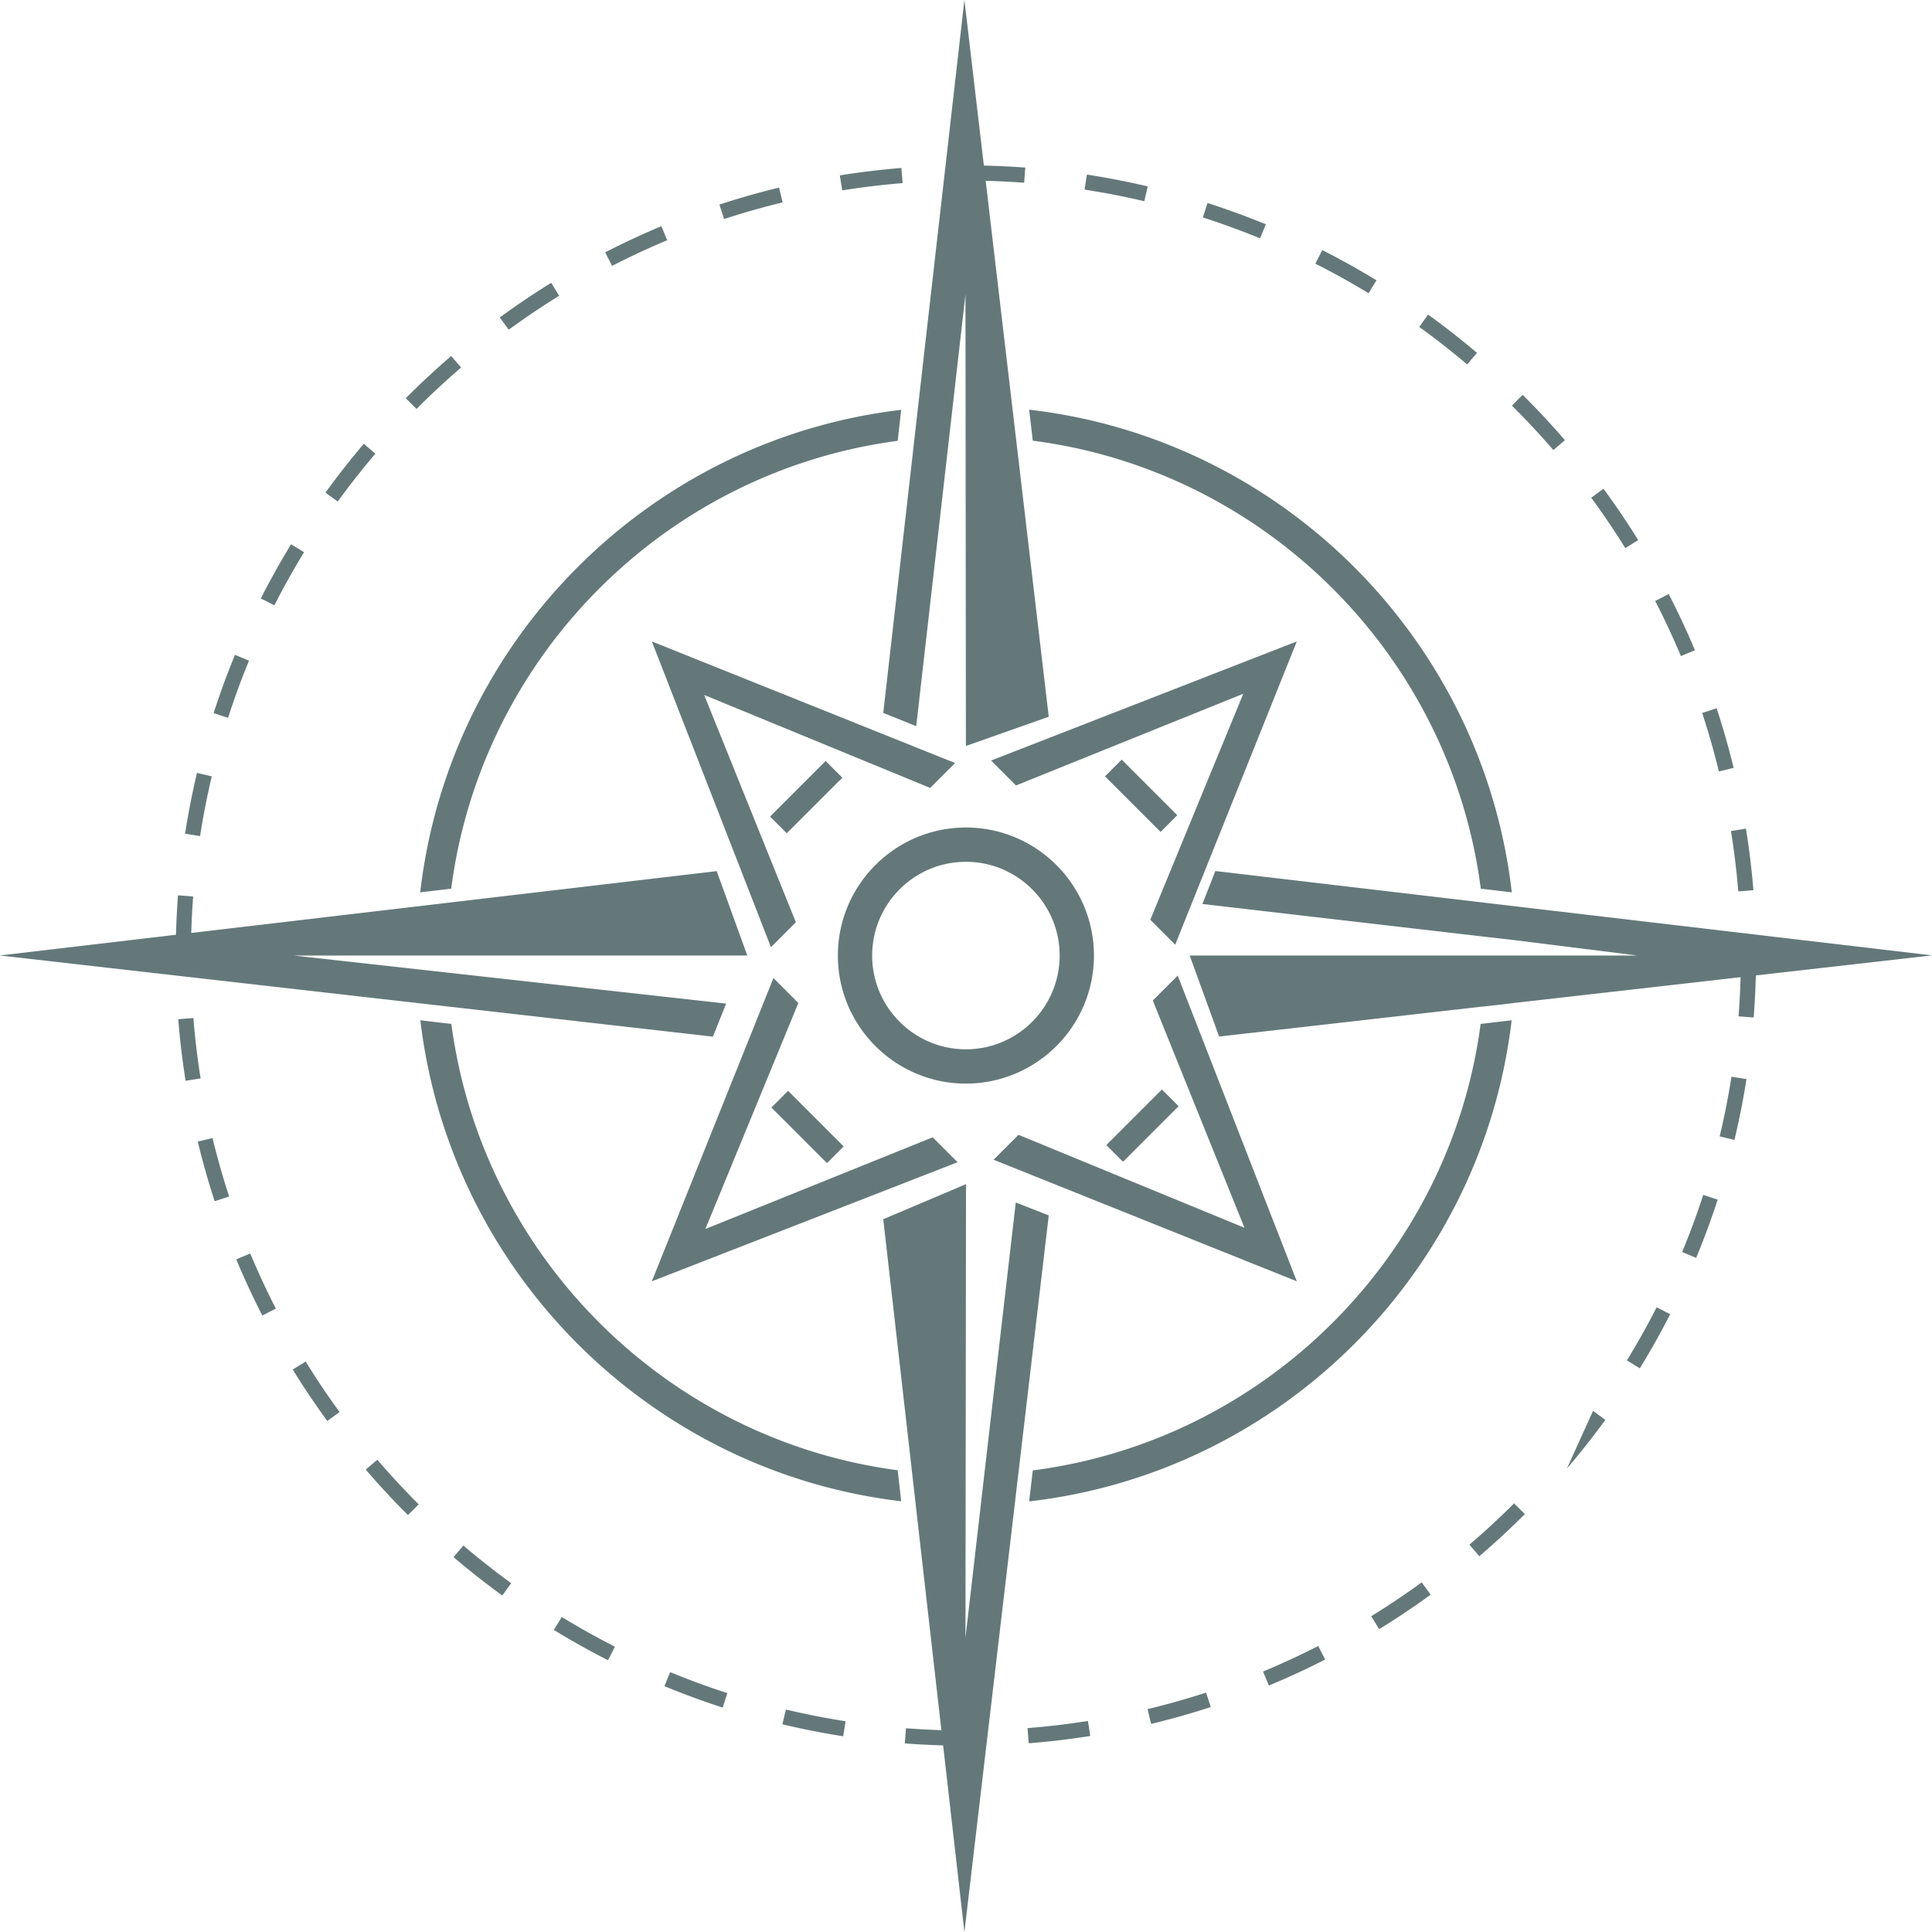
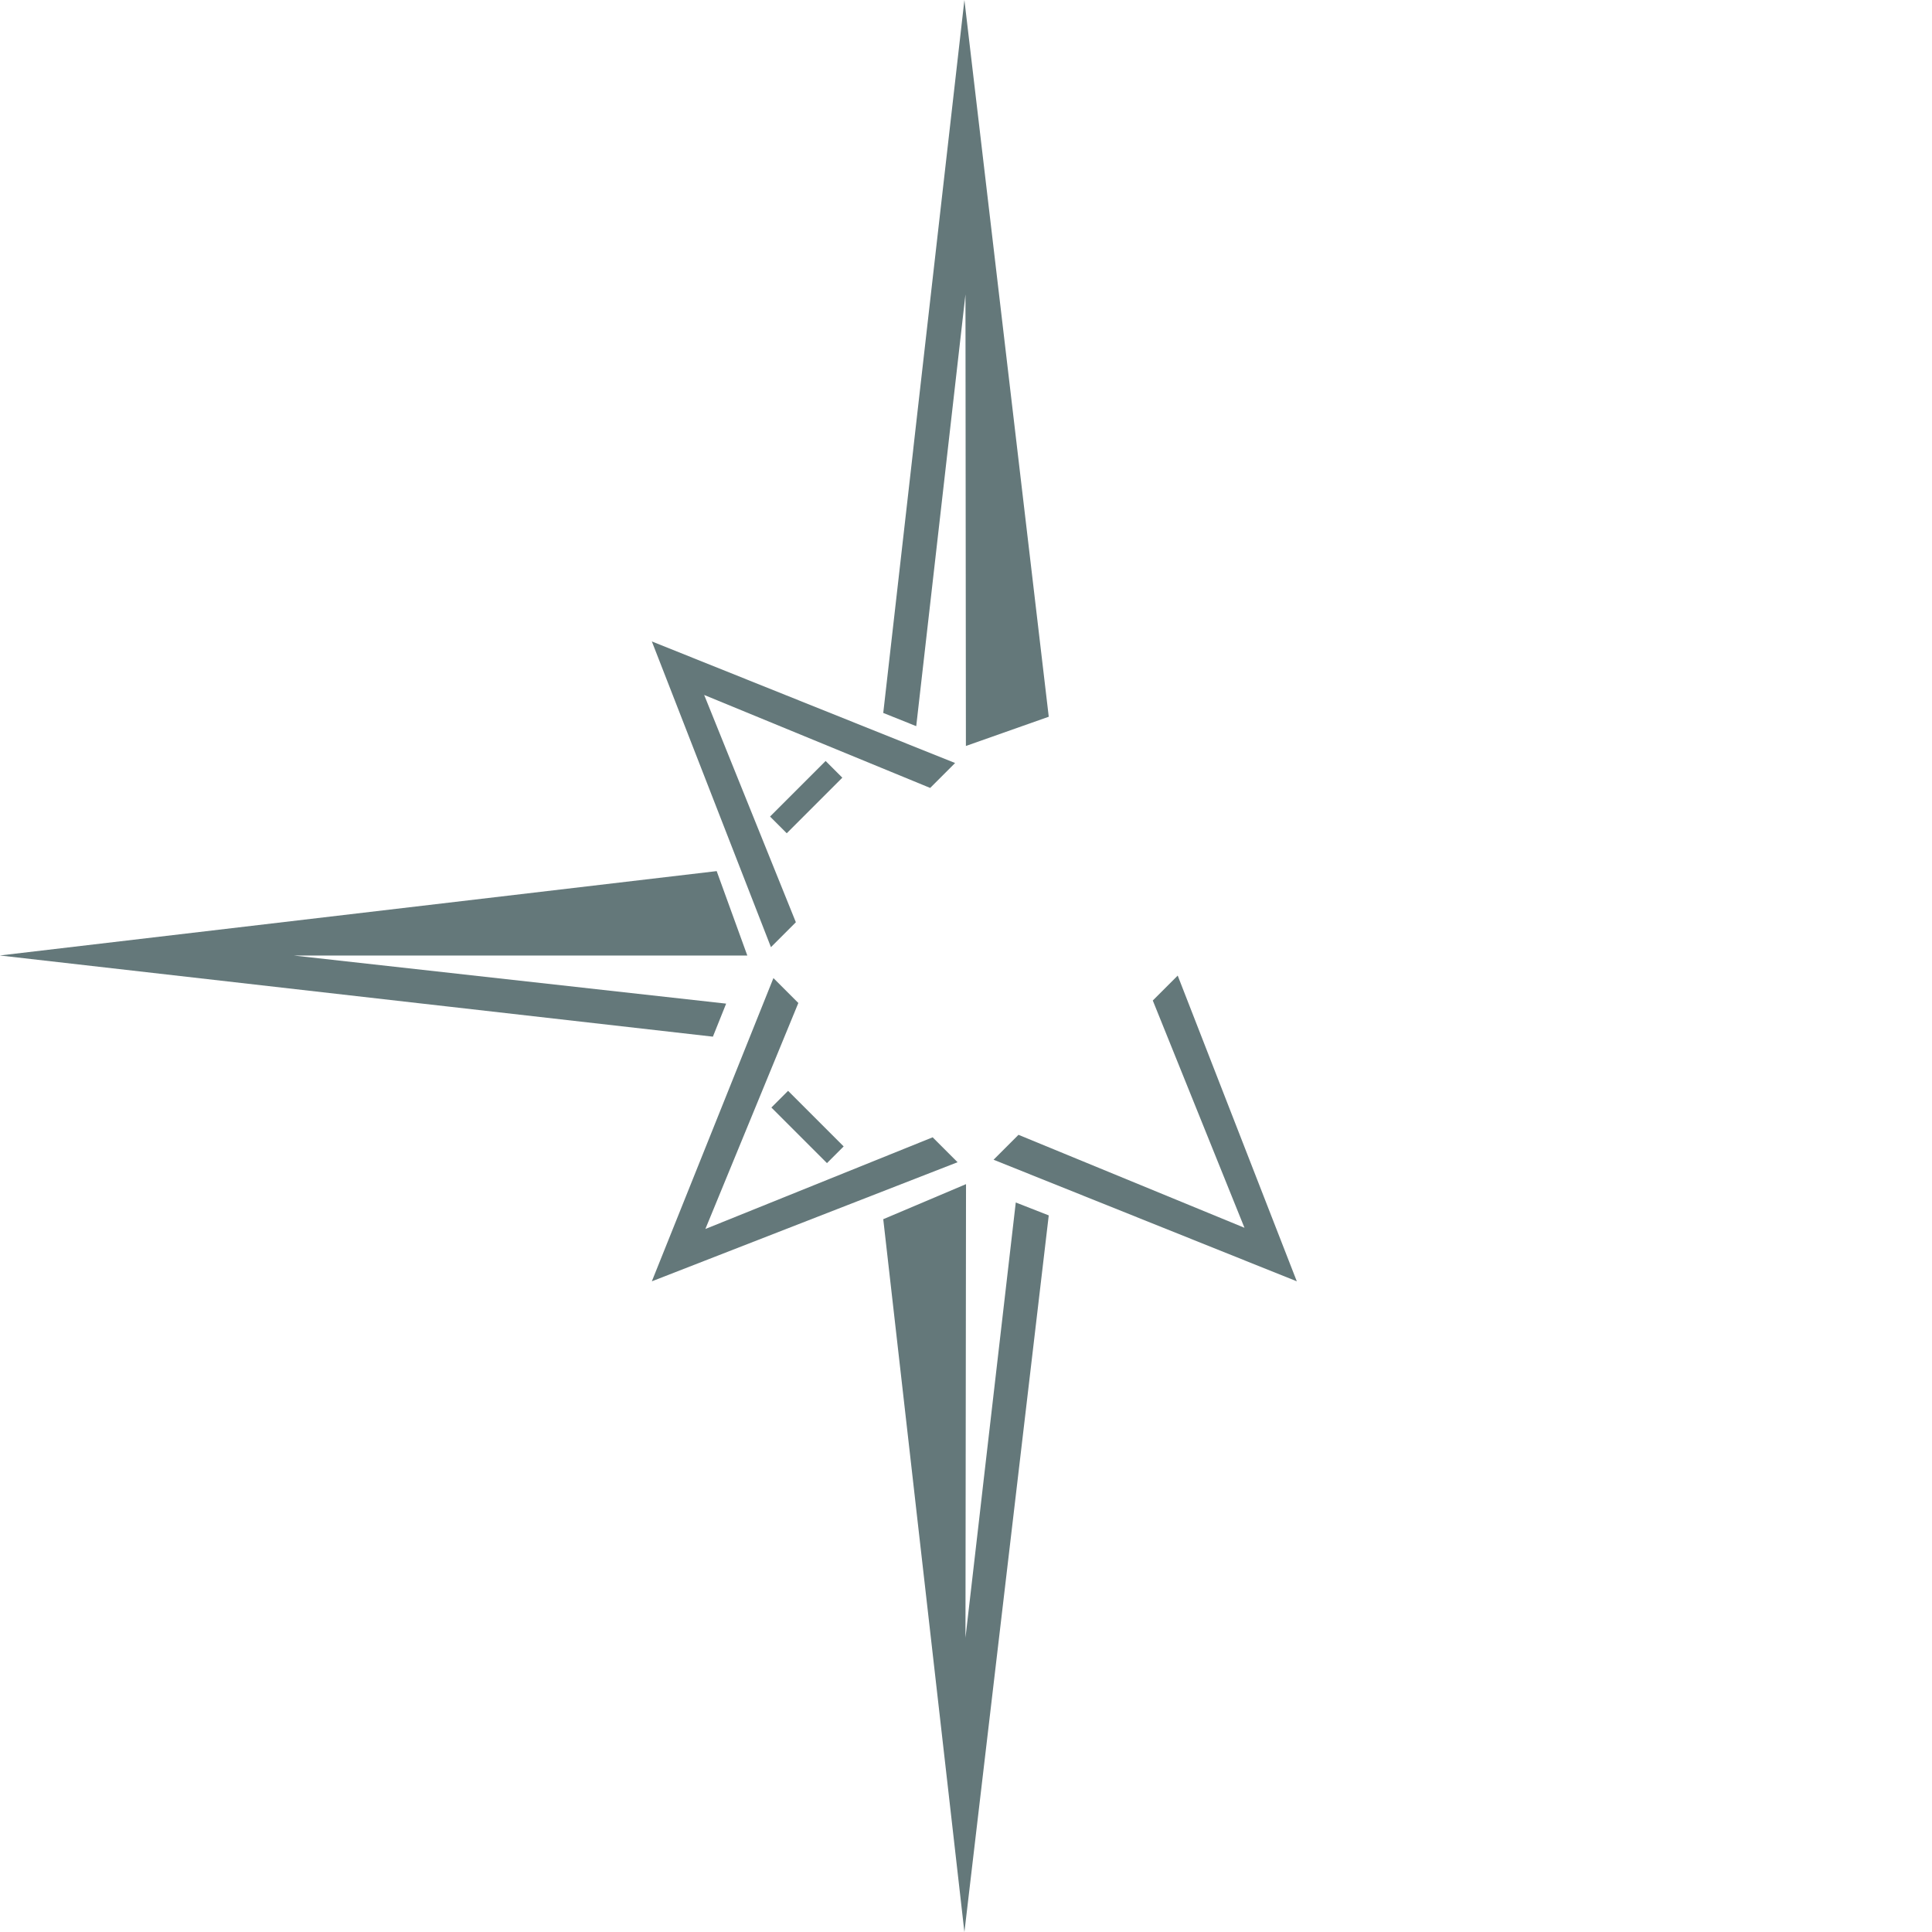
<svg xmlns="http://www.w3.org/2000/svg" data-name="Layer 1" viewBox="0 0 810.331 810.372">
  <a>
    <path style="fill:#64787a" d="m273.398 269.033 49.953 128.234 10.452-10.452-38.455-95.329 94.788 38.996 10.451-10.451-127.189-50.998z" />
  </a>
  <a>
    <path data-name="fullLogo" transform="rotate(-45 338.135 334.332)" style="fill:#64787a" d="M321.649 329.38h32.972v9.904h-32.972z" />
  </a>
  <a>
    <path data-name="fullLogo" style="fill:#64787a" d="m273.398 537.419 128.234-49.953-10.452-10.452-95.329 38.455 38.996-94.788-10.451-10.451-50.998 127.189z" />
  </a>
  <a>
    <path data-name="fullLogo" transform="rotate(-45 338.697 472.682)" style="fill:#64787a" d="M333.745 456.196h9.904v32.972h-9.904z" />
  </a>
  <a>
    <path data-name="fullLogo" style="fill:#64787a" d="m543.915 537.419-49.953-128.234-10.452 10.452 38.455 95.329-94.788-38.996-10.451 10.451 127.189 50.998z" />
  </a>
  <a>
-     <path data-name="fullLogo" transform="rotate(-45 479.178 472.12)" style="fill:#64787a" d="M462.692 467.168h32.972v9.904h-32.972z" />
-   </a>
+     </a>
  <a>
-     <path data-name="fullLogo" style="fill:#64787a" d="m543.915 269.033-128.234 49.953 10.452 10.452 95.329-38.456-38.996 94.789 10.451 10.451 50.998-127.189z" />
-   </a>
+     </a>
  <a>
-     <path data-name="fullLogo" transform="rotate(-45 478.616 333.77)" style="fill:#64787a" d="M473.664 317.284h9.904v32.972h-9.904z" />
-   </a>
+     </a>
  <a>
    <path data-name="fullLogo" style="fill:#64787a" d="m426.041 504.352-1.05 9.08-12.655 109.358-1.466 12.811-3.011 26.071-2.916 25.227.232-190.241-34.715 14.705.001.012h-.001l12.557 110.395 1.466 12.939 20.013 175.664 2.048-17.409 30.797-261.692 2.53-21.49-.001-.001.001-.012-13.83-5.417z" />
  </a>
  <a>
-     <path data-name="fullLogo" d="M810.331 400.71 509.74 365.335l-5.418 13.83s118.414 13.715 118.414 13.729l12.812 1.466c0-.01 51.32 6.423 51.32 6.423H498.992l12.341 33.963 110.387-12.565c-.001.01-.001.022-.003.032l12.94-1.465c0-.014 0-.027.002-.04l175.672-19.998Z" style="fill:#64787a" />
-   </a>
+     </a>
  <a>
    <path data-name="fullLogo" d="M433.876 249.67 409.383 41.556 404.496 0l-20.013 175.664-1.466 12.939.013-.001-12.57 110.424 13.832 5.545 20.65-181.08.184 189.388 34.745-12.26-.003-.027h.003l-5.995-50.922Z" style="fill:#64787a" />
  </a>
  <a>
    <path data-name="fullLogo" style="fill:#64787a" d="m313.445 400.782-12.843-35.393h-.002l-.009-.023L0 400.741l.106.012-.095.011 175.664 20.014 12.939 1.466 110.394 12.557 5.546-13.831-.02-.003.008-.021-181.257-20.164h190.16z" />
  </a>
-   <path data-name="fullLogo" d="M405.126 454.488c-29.613 0-53.703-24.093-53.703-53.706s24.09-53.703 53.703-53.703 53.703 24.09 53.703 53.703-24.09 53.706-53.703 53.706Zm0-93.025c-21.68 0-39.32 17.639-39.32 39.32s17.64 39.32 39.32 39.32 39.32-17.638 39.32-39.32-17.64-39.32-39.32-39.32ZM376.515 616.665c-97.2-12.875-174.325-89.999-187.2-187.2l-13.003-1.53c12.43 105.424 96.31 189.304 201.67 201.733l-1.467-13.003ZM176.25 374.267l13.002-1.53c12.62-97.456 89.872-174.962 187.264-187.837l1.466-13.003c-105.615 12.43-189.558 96.628-201.732 202.37Zm255.4-202.433 1.53 13.002c97.648 12.62 175.28 90.254 187.9 187.901l13.004 1.53c-12.174-105.933-96.5-190.26-202.434-202.433Zm189.367 257.63c-12.875 97.394-90.381 174.709-187.837 187.265l-1.53 13.002c105.743-12.173 189.941-96.117 202.37-201.796l-13.003 1.53ZM405.484 732.206l-.441-.004h-.038c-8.428 0-17.03-.33-25.501-.974l.485-6.355c8.322.635 16.775.956 25.134.956l.361 6.377Zm25.988-1.037-.498-6.355a328.243 328.243 0 0 0 25.327-2.991l.996 6.293a333.152 333.152 0 0 1-25.825 3.053Zm-77.8-2.935a330.64 330.64 0 0 1-25.52-5.017l1.481-6.2a323.63 323.63 0 0 0 25.022 4.918l-.983 6.3Zm129.133-5.182-1.494-6.2a326.056 326.056 0 0 0 24.55-6.933l1.966 6.062a333.422 333.422 0 0 1-25.022 7.071Zm-179.7-6.85a331.147 331.147 0 0 1-24.438-8.981l2.434-5.889a324.508 324.508 0 0 0 23.97 8.808l-1.967 6.062Zm229.091-9.24-2.44-5.888c7.8-3.234 15.58-6.831 23.136-10.697l2.901 5.677a328.314 328.314 0 0 1-23.597 10.908ZM255.02 696.343a331.55 331.55 0 0 1-22.713-12.707l3.324-5.434a327.026 327.026 0 0 0 22.277 12.458l-2.888 5.683Zm323.436-13.027-3.336-5.434a322.075 322.075 0 0 0 21.182-14.195l3.76 5.154a332.473 332.473 0 0 1-21.606 14.475Zm-367.785-14.124A335.591 335.591 0 0 1 190.23 653.1l4.133-4.85a329.57 329.57 0 0 0 20.055 15.783l-3.747 5.16Zm409.794-16.47-4.145-4.849a322.907 322.907 0 0 0 18.73-17.325l4.506 4.506a334.497 334.497 0 0 1-19.09 17.668Zm-449.357-17.257a334.603 334.603 0 0 1-17.696-19.069l4.843-4.151a329.38 329.38 0 0 0 17.347 18.707l-4.494 4.513Zm497.055-43.693 5.154 3.754a333.677 333.677 0 0 1-16.115 20.419m-519.924-19.94a336.594 336.594 0 0 1-14.497-21.583l5.428-3.343a325.445 325.445 0 0 0 14.223 21.166l-5.154 3.76Zm550.511-22.097-5.428-3.336a328.296 328.296 0 0 0 12.487-22.259l5.677 2.894a330.951 330.951 0 0 1-12.736 22.701Zm-577.768-22.137a334.562 334.562 0 0 1-10.936-23.572l5.876-2.46a331.052 331.052 0 0 0 10.737 23.125l-5.677 2.907Zm601.402-24.198-5.888-2.446a319.25 319.25 0 0 0 8.839-23.949l6.062 1.967a326.049 326.049 0 0 1-9.013 24.428Zm-621.382-23.74a329.095 329.095 0 0 1-7.096-25.025l6.2-1.494a319.985 319.985 0 0 0 6.958 24.54l-6.062 1.979Zm637.43-25.723-6.2-1.487a318.248 318.248 0 0 0 4.948-25.02l6.3.99a328.41 328.41 0 0 1-5.049 25.517ZM77.84 453.31a337.837 337.837 0 0 1-3.075-25.82l6.349-.51a328.017 328.017 0 0 0 3.025 25.328l-6.3 1.002Zm657.696-26.547-6.349-.492c.654-8.419.984-16.993.984-25.486v-1.422h6.373v1.422c0 8.655-.336 17.397-1.008 25.978ZM80.082 401.497h-6.374v-.713c0-8.41.317-16.909.946-25.265l6.361.479a328.78 328.78 0 0 0-.934 24.786v.713Zm649-27.61a330.628 330.628 0 0 0-3.075-25.32l6.287-1.015a334.2 334.2 0 0 1 3.137 25.813l-6.349.523ZM83.928 350.659l-6.299-.97a328.194 328.194 0 0 1 4.992-25.53l6.2 1.475a321.312 321.312 0 0 0-4.893 25.025Zm637.019-27.086a327.366 327.366 0 0 0-7.009-24.524l6.05-1.992a328.213 328.213 0 0 1 7.146 25.01l-6.187 1.506ZM95.66 301.062l-6.062-1.955c2.639-8.2 5.652-16.426 8.957-24.446l5.888 2.427a324.476 324.476 0 0 0-8.783 23.974Zm609.357-25.885a326.433 326.433 0 0 0-10.78-23.099l5.664-2.92a329.724 329.724 0 0 1 10.992 23.554l-5.876 2.465Zm-589.924-21.29-5.689-2.883a328.935 328.935 0 0 1 12.685-22.725l5.44 3.324a321.672 321.672 0 0 0-12.436 22.283Zm566.589-23.993a327.876 327.876 0 0 0-14.273-21.138l5.142-3.772a337.22 337.22 0 0 1 14.546 21.549l-5.415 3.361Zm-540.01-19.535-5.167-3.735a330.677 330.677 0 0 1 16.078-20.463l4.855 4.133a322.47 322.47 0 0 0-15.766 20.065Zm509.859-21.574a327.393 327.393 0 0 0-17.392-18.664l4.494-4.526a337.07 337.07 0 0 1 17.728 19.032l-4.83 4.158Zm-476.82-17.267-4.519-4.494a335.42 335.42 0 0 1 19.047-17.709l4.158 4.837a328.127 328.127 0 0 0-18.686 17.366Zm440.65-18.658a328.412 328.412 0 0 0-20.093-15.739l3.734-5.166A335.47 335.47 0 0 1 619.482 148l-4.12 4.861Zm-401.983-14.568-3.76-5.142a333.115 333.115 0 0 1 21.568-14.521l3.349 5.421a328.887 328.887 0 0 0-21.157 14.242Zm360.633-15.297a327.525 327.525 0 0 0-22.302-12.408l2.875-5.69a330.686 330.686 0 0 1 22.738 12.658l-3.311 5.44Zm-317.28-11.484-2.913-5.67a334.872 334.872 0 0 1 23.566-10.965l2.465 5.882a324.97 324.97 0 0 0-23.118 10.753Zm271.767-11.543a322.936 322.936 0 0 0-23.977-8.755l1.942-6.069a330.373 330.373 0 0 1 24.462 8.929l-2.427 5.895Zm-224.772-8.101-1.992-6.057a331.275 331.275 0 0 1 25.016-7.124l1.506 6.194a325.71 325.71 0 0 0-24.53 6.987ZM479.94 84.39a325.417 325.417 0 0 0-25.04-4.864l.97-6.3a332.055 332.055 0 0 1 25.527 4.958l-1.456 6.206Zm-126.686-4.538-1.009-6.293a333.246 333.246 0 0 1 25.826-3.109l.51 6.356a326.869 326.869 0 0 0-25.327 3.046Zm76.3-3.208c-8.068-.601-16.29-.906-24.432-.906l-1.064.003v-6.374l1.04-.003c8.328 0 16.706.311 24.928.924l-.473 6.356Z" style="fill:#64787a" />
</svg>